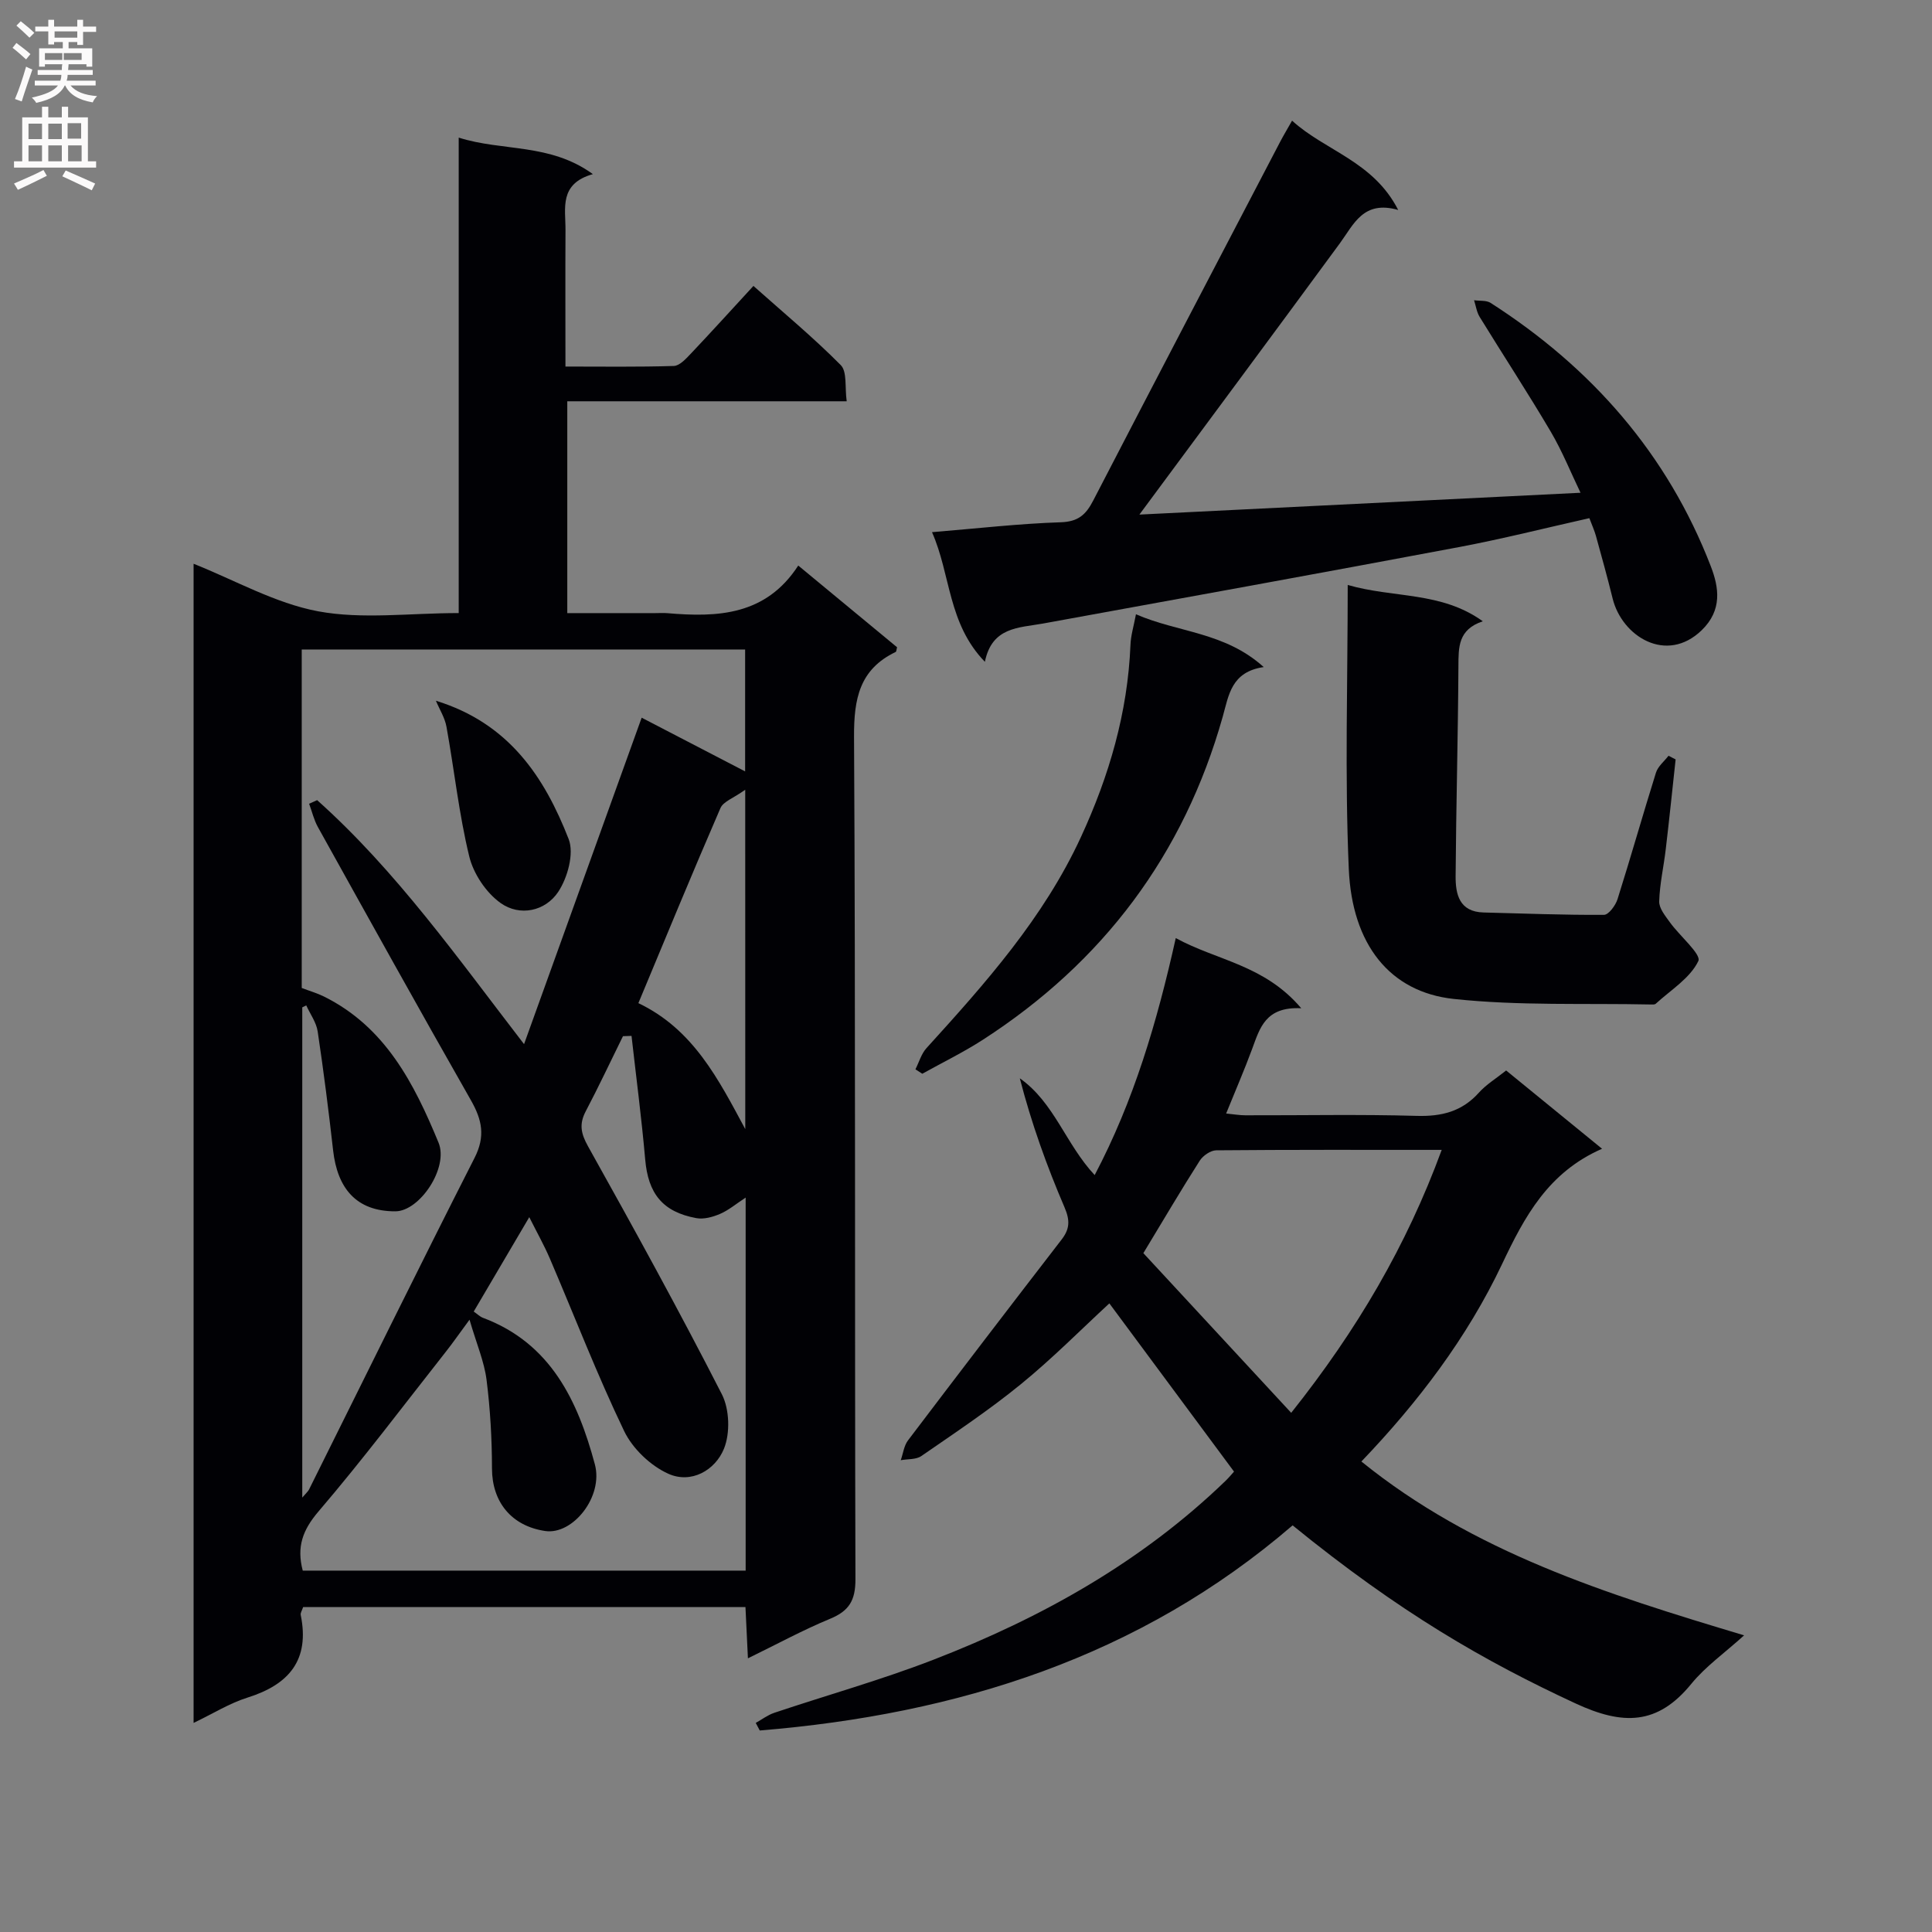
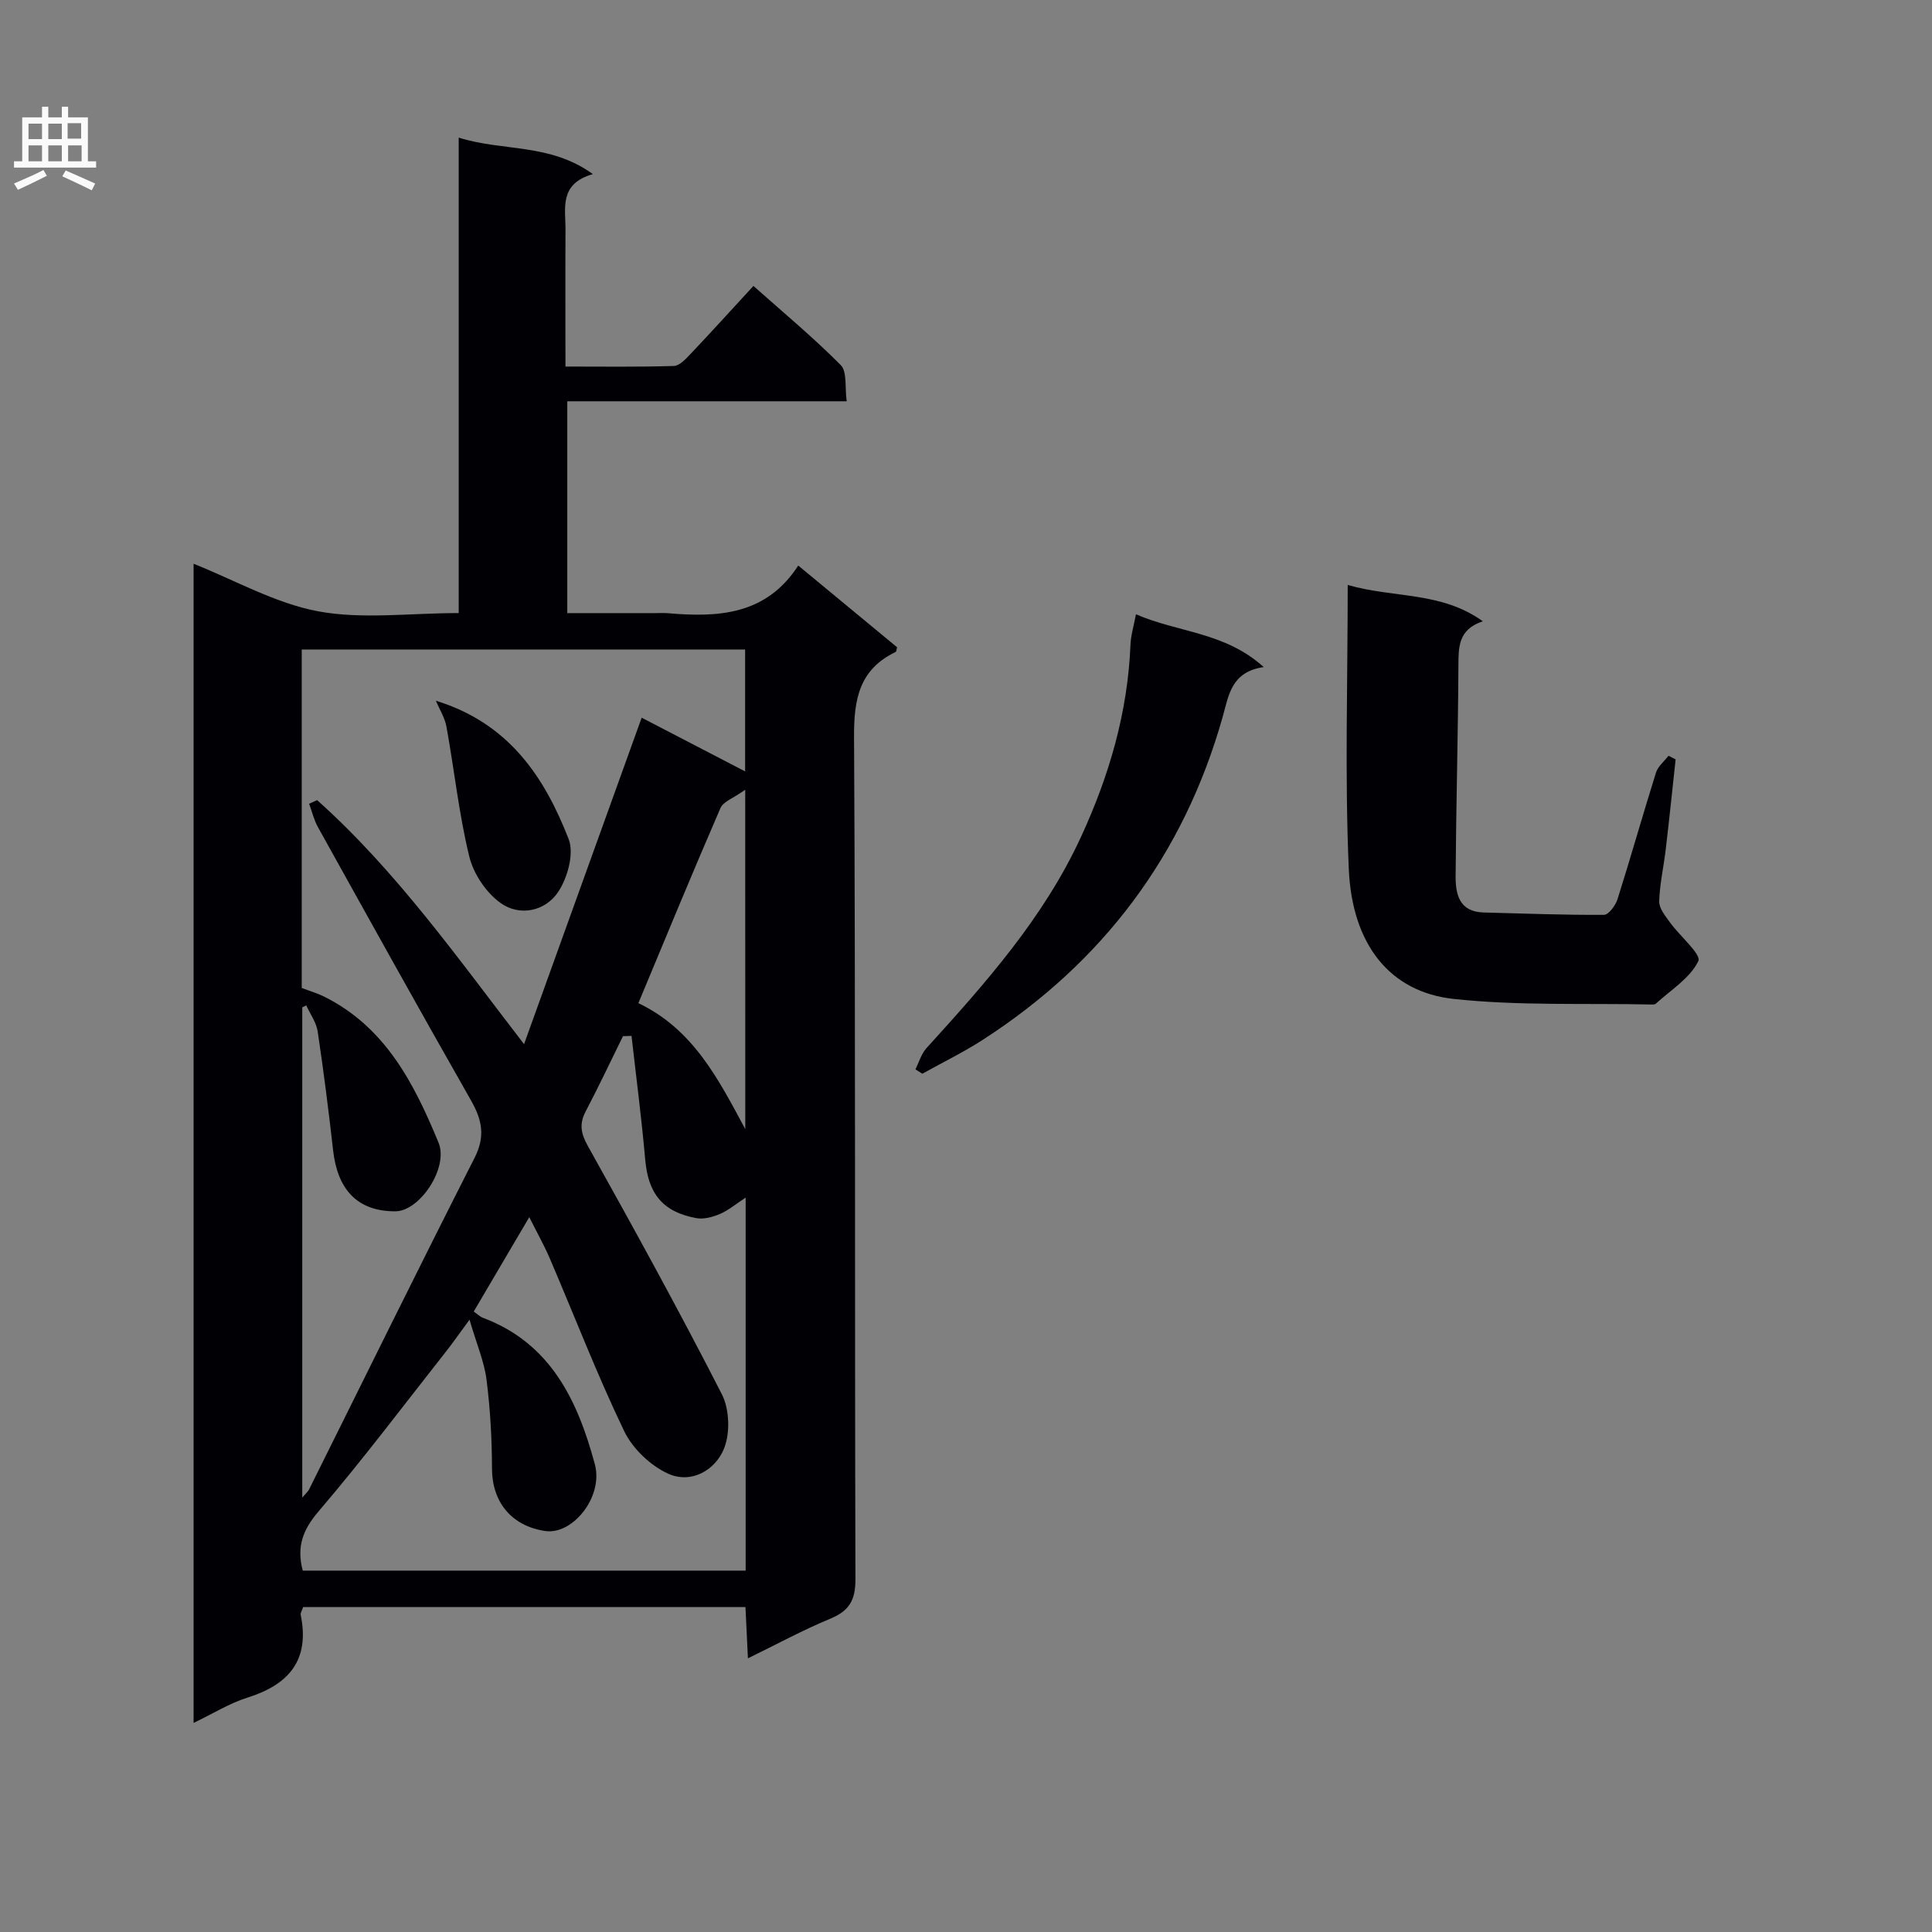
<svg xmlns="http://www.w3.org/2000/svg" enable-background="new 0 0 400 400" viewBox="0 0 400 400">
  <rect x="0" y="0" width="400" height="400" fill="#808080" stroke="none" />
  <g fill="#010105">
    <path d="m94.97 126.93c0-32.99 0-65.27 0-98.44 9.15 2.9 18.84 1.09 27.78 7.56-7.07 2-5.64 7.09-5.67 11.57-.05 9.16-.01 18.31-.01 28.27 7.62 0 15.03.11 22.44-.12 1.19-.04 2.49-1.47 3.47-2.5 4.23-4.46 8.36-9.02 13.01-14.07 6.16 5.49 12.4 10.66 18.08 16.39 1.35 1.37.82 4.6 1.23 7.49-19.61 0-38.54 0-57.85 0v43.86h18.22c.83 0 1.67-.06 2.5.01 10.43.9 20.4.47 27.1-9.86 7.24 5.99 13.87 11.47 20.46 16.92-.13.45-.13.89-.29.97-7.5 3.6-8.66 9.7-8.62 17.54.32 58.15.12 116.3.29 174.45.01 4.36-1.3 6.55-5.22 8.17-5.64 2.33-11.03 5.27-17.04 8.2-.19-3.86-.34-7.1-.51-10.61-30.79 0-61.19 0-91.58 0-.24.73-.59 1.22-.5 1.63 1.91 9.32-2.41 14.41-11.02 17.11-3.73 1.17-7.14 3.32-11.16 5.24 0-80.41 0-160.16 0-239.99 8.56 3.4 16.89 8.18 25.81 9.85 9.15 1.69 18.87.36 29.08.36zm-30.97 39.48c.55-.25 1.1-.5 1.66-.75 16.4 14.67 29.04 32.61 42.84 50.52 8.24-22.86 16.23-45.05 24.35-67.59 7.2 3.74 14.18 7.36 21.42 11.12 0-8.52 0-16.76 0-25.24-30.72 0-61.11 0-91.8 0v70.08c1.63.62 3.15 1.06 4.56 1.75 12.73 6.29 18.71 18.02 23.76 30.26 2.15 5.19-3.88 14.21-8.92 14.23-8.17.03-12.02-4.84-12.9-12.59-.93-8.24-1.97-16.46-3.2-24.66-.28-1.87-1.55-3.59-2.36-5.38-.28.13-.55.27-.83.4v101.5c.79-.93 1.18-1.25 1.39-1.65 11.41-22.9 22.68-45.87 34.28-68.68 2.28-4.48 1.56-7.87-.75-11.93-10.7-18.78-21.19-37.69-31.69-56.58-.82-1.48-1.21-3.2-1.81-4.81zm66.75 48.06c-.59.02-1.18.04-1.77.06-2.56 5.19-5.02 10.43-7.71 15.55-1.39 2.65-1.01 4.59.48 7.26 9.48 16.97 18.85 34.01 27.7 51.32 1.59 3.11 1.75 8.05.44 11.28-1.82 4.48-6.79 7.31-11.51 5.19-3.68-1.65-7.4-5.19-9.15-8.83-5.61-11.67-10.27-23.79-15.38-35.71-1.18-2.76-2.67-5.39-4.27-8.59-4.12 7.01-7.79 13.24-11.5 19.54.8.56 1.29 1.06 1.89 1.29 14.07 5.27 19.65 17.19 23.19 30.34 1.8 6.71-4.57 14.65-10.28 13.81-7.02-1.04-11.01-6.04-11.02-12.94-.01-6.14-.36-12.32-1.13-18.4-.48-3.74-2.04-7.34-3.52-12.41-2.34 3.18-3.55 4.92-4.86 6.58-8.74 11.09-17.23 22.39-26.4 33.11-3.28 3.84-4.57 7.32-3.27 12.26h91.7c0-25.81 0-51.22 0-77.23-2.03 1.33-3.54 2.62-5.29 3.37-1.51.65-3.38 1.17-4.93.88-7.01-1.29-9.97-5.12-10.58-12.15-.75-8.55-1.87-17.06-2.83-25.58zm23.54-50.96c-2.41 1.73-4.54 2.43-5.13 3.8-5.79 13.34-11.32 26.79-16.99 40.38 11.38 5.43 16.58 15.77 22.13 26.08-.01-22.86-.01-45.73-.01-70.26z" />
-     <path d="m269.41 208.75c-7.45-.38-8.58 4.15-10.16 8.4-1.6 4.34-3.45 8.6-5.39 13.39 1.54.15 2.75.37 3.96.37 11.83.03 23.67-.22 35.49.12 5.18.15 9.38-.9 12.89-4.82 1.52-1.69 3.56-2.92 5.63-4.58 6.62 5.4 13.12 10.72 19.86 16.21-11.16 4.88-16.04 14.03-20.71 23.89-7.22 15.23-17.39 28.6-29.12 40.86 23.23 18.79 50.63 27.41 79.24 35.99-4.04 3.66-7.99 6.44-10.93 10.04-7 8.59-14.18 8.61-24.01 4.04-18.76-8.7-36.34-18.79-58.54-36.85-31.65 27.26-69.4 39.12-110.32 42.47-.28-.52-.56-1.05-.83-1.57 1.27-.71 2.47-1.63 3.83-2.09 11-3.69 22.22-6.83 33.03-11.02 22.34-8.66 43.02-20.21 60.42-37.02.7-.68 1.33-1.45 1.74-1.9-8.9-12.01-17.67-23.84-25.81-34.83-5.82 5.37-11.79 11.41-18.34 16.75s-13.62 10.05-20.59 14.86c-1.1.76-2.83.59-4.26.86.49-1.38.66-2.99 1.5-4.1 10.54-13.91 21.14-27.77 31.8-41.58 1.71-2.21 1.76-3.98.61-6.67-3.69-8.6-6.86-17.43-9.26-26.72 7.15 5.03 9.49 13.61 15.5 20.04 8.1-15.38 12.9-31.62 16.79-49.07 8.59 4.69 18.32 5.51 25.98 14.53zm-2.08 83.76c13.65-17.17 23.88-34.6 31.16-54.44-16.1 0-31.39-.05-46.68.09-1.17.01-2.74 1.1-3.41 2.14-3.83 6-7.44 12.14-11.68 19.15 9.92 10.71 20.04 21.64 30.61 33.06z" />
-     <path d="m203.91 137.02c-7.7-7.95-7.04-18.02-10.95-26.84 9.47-.78 18.05-1.77 26.66-2.05 3.63-.12 5.21-1.58 6.72-4.5 12.83-24.79 25.78-49.53 38.7-74.27.69-1.32 1.46-2.59 2.47-4.38 6.9 6.29 16.81 8.38 21.97 18.49-7.21-2.06-9.17 2.93-12.06 6.88-13.85 18.87-27.81 37.66-41.52 56.19 29.58-1.46 60.12-2.97 91.33-4.52-2.01-4.18-3.79-8.62-6.19-12.69-4.72-8-9.82-15.79-14.69-23.71-.62-1.01-.79-2.3-1.16-3.46 1.16.17 2.54-.02 3.44.56 20.89 13.4 36.59 31.25 45.58 54.54 1.68 4.36 2.42 9.05-1.9 13.23-7.3 7.05-16.5 1.26-18.43-6.57-1.07-4.35-2.27-8.66-3.46-12.97-.31-1.11-.79-2.16-1.36-3.67-9.06 2.03-18 4.3-27.05 6-28.69 5.4-57.42 10.6-86.14 15.83-4.97.89-10.49.68-11.96 7.91z" />
    <path d="m279.03 121.11c9.57 2.76 19.34 1.31 27.97 7.52-5.14 1.71-5.03 5.38-5.05 9.32-.08 14.47-.48 28.94-.58 43.41-.03 3.78.75 7.43 5.8 7.56 8.31.21 16.61.54 24.92.49.96-.01 2.39-1.94 2.8-3.24 2.75-8.7 5.23-17.49 7.96-26.2.41-1.31 1.71-2.34 2.6-3.5.49.25.98.51 1.47.76-.67 6.19-1.31 12.38-2.04 18.56-.42 3.62-1.26 7.22-1.36 10.84-.04 1.43 1.26 3 2.21 4.32 2.02 2.82 6.56 6.63 5.89 8.03-1.7 3.54-5.7 5.98-8.81 8.83-.2.19-.64.17-.97.16-13.63-.29-27.36.3-40.86-1.15-13.21-1.42-21.07-11.26-21.73-26.96-.84-19.27-.22-38.59-.22-58.75z" />
    <path d="m235.19 127.18c8.76 3.81 18.37 3.64 26.45 10.93-6.72.98-7.23 5.8-8.48 10.25-8.06 28.61-24.78 50.84-49.68 66.92-4.02 2.59-8.35 4.7-12.53 7.03-.47-.31-.95-.61-1.42-.92.75-1.48 1.22-3.22 2.3-4.4 12.21-13.44 24.25-26.95 31.97-43.7 5.84-12.65 9.67-25.75 10.25-39.74.06-1.92.65-3.81 1.14-6.37z" />
    <path d="m90.25 145.08c15.19 4.68 22.5 15.88 27.48 28.63 1.17 2.99-.21 8-2.15 10.93-2.66 4.02-7.95 5.16-11.94 2.32-3-2.14-5.62-6.06-6.49-9.66-2.14-8.8-3.09-17.88-4.71-26.82-.33-1.87-1.44-3.6-2.19-5.4z" />
  </g>
-   <path d="m2.6 9.9.8-1c.9.7 1.9 1.4 2.9 2.3l-.9 1.1c-1.1-1-2-1.8-2.8-2.4zm.5 10.6c.9-2.1 1.6-4.3 2.3-6.7.4.2.8.4 1.3.6-.7 2.1-1.5 4.3-2.2 6.6zm.3-15.2.9-.9c1 .8 2 1.6 2.8 2.4l-1 1c-.9-.9-1.8-1.7-2.7-2.5zm12.6-1.2h1.2v1.4h2.7v1.1h-2.7v2.7h-1.2v-.6h-1.8v1.3h4.9v3.8h-1.2v-.5h-3.7c0 .4-.1.9-.1 1.2h5.1v1h-5.2c0 .5-.1.9-.2 1.2h6v1h-5.2c1.1 1.3 2.9 2 5.5 2.2-.4.4-.7.8-.9 1.3-2.9-.5-4.8-1.6-5.7-3.5h-.1c-.8 1.7-2.7 2.9-5.9 3.6-.2-.4-.6-.8-.9-1.1 2.8-.6 4.6-1.4 5.4-2.5h-4.8v-1h5.3c.1-.3.2-.7.2-1.2h-4.9v-1h5c0-.4 0-.8.1-1.2h-3.6v.5h-1.2v-3.8h4.9v-1.3h-1.8v.5h-1.2v-2.7h-2.7v-1h2.7v-1.4h1.2v1.4h4.8zm-6.7 8.3h3.6c0-.4 0-.9 0-1.4h-3.6zm1.9-4.6h4.8v-1.3h-4.7v1.3zm6.7 3.2h-4.7v1.4h3.7v-1.4z" fill="#fbfafa" />
  <path d="m8.7 22.1h1.3v2.2h2.8v-2.2h1.3v2.2h4.1v9.1h1.7v1.3h-17v-1.3h1.7v-9.1h4.1zm.3 13.1.7 1.2c-1.8.9-3.8 1.9-6 2.9-.2-.4-.5-.8-.8-1.3 2.3-1 4.4-1.9 6.1-2.8zm-3.1-6.4h2.8v-3.2h-2.8zm0 4.6h2.8v-3.3h-2.8zm4.1-4.6h2.8v-3.2h-2.8zm0 4.6h2.8v-3.3h-2.8zm3.6 1.9c2.1.9 4.1 1.8 6.1 2.7l-.7 1.4c-2.2-1.1-4.2-2-6.1-2.9zm3.2-9.8h-2.8v3.2h2.8v-3.1zm-2.7 7.9h2.8v-3.3h-2.8z" fill="#fbfafa" />
</svg>